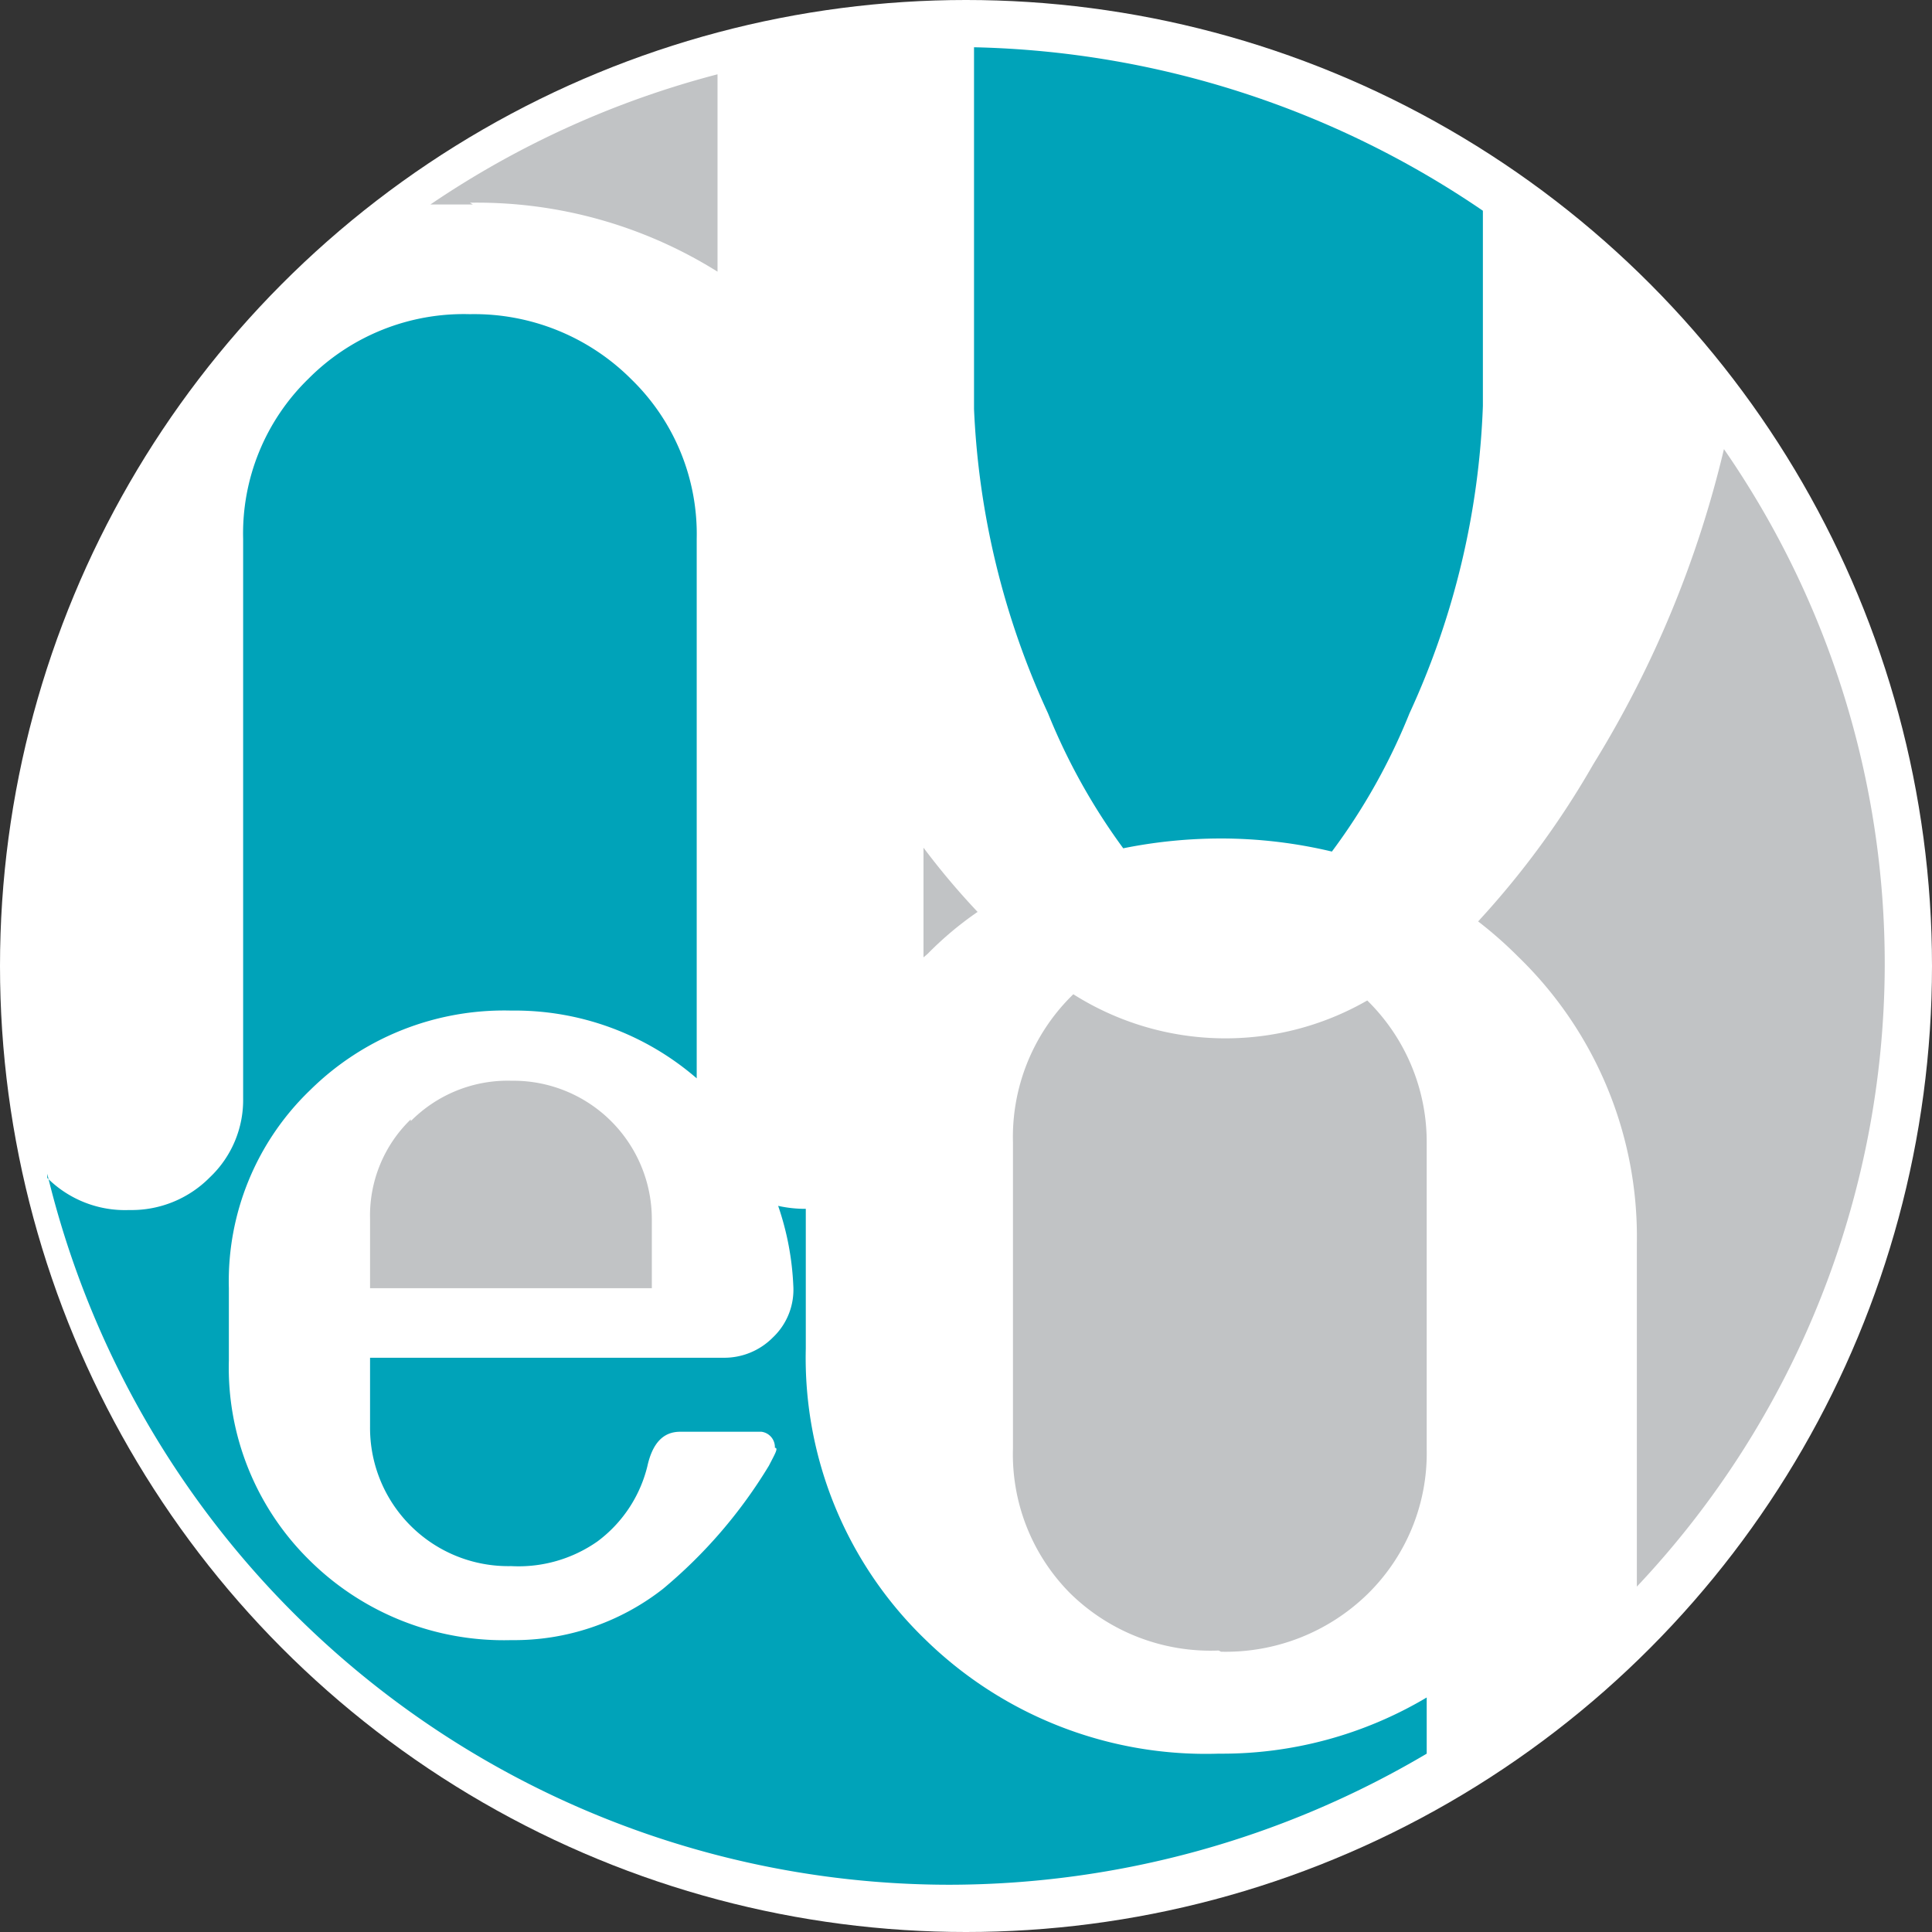
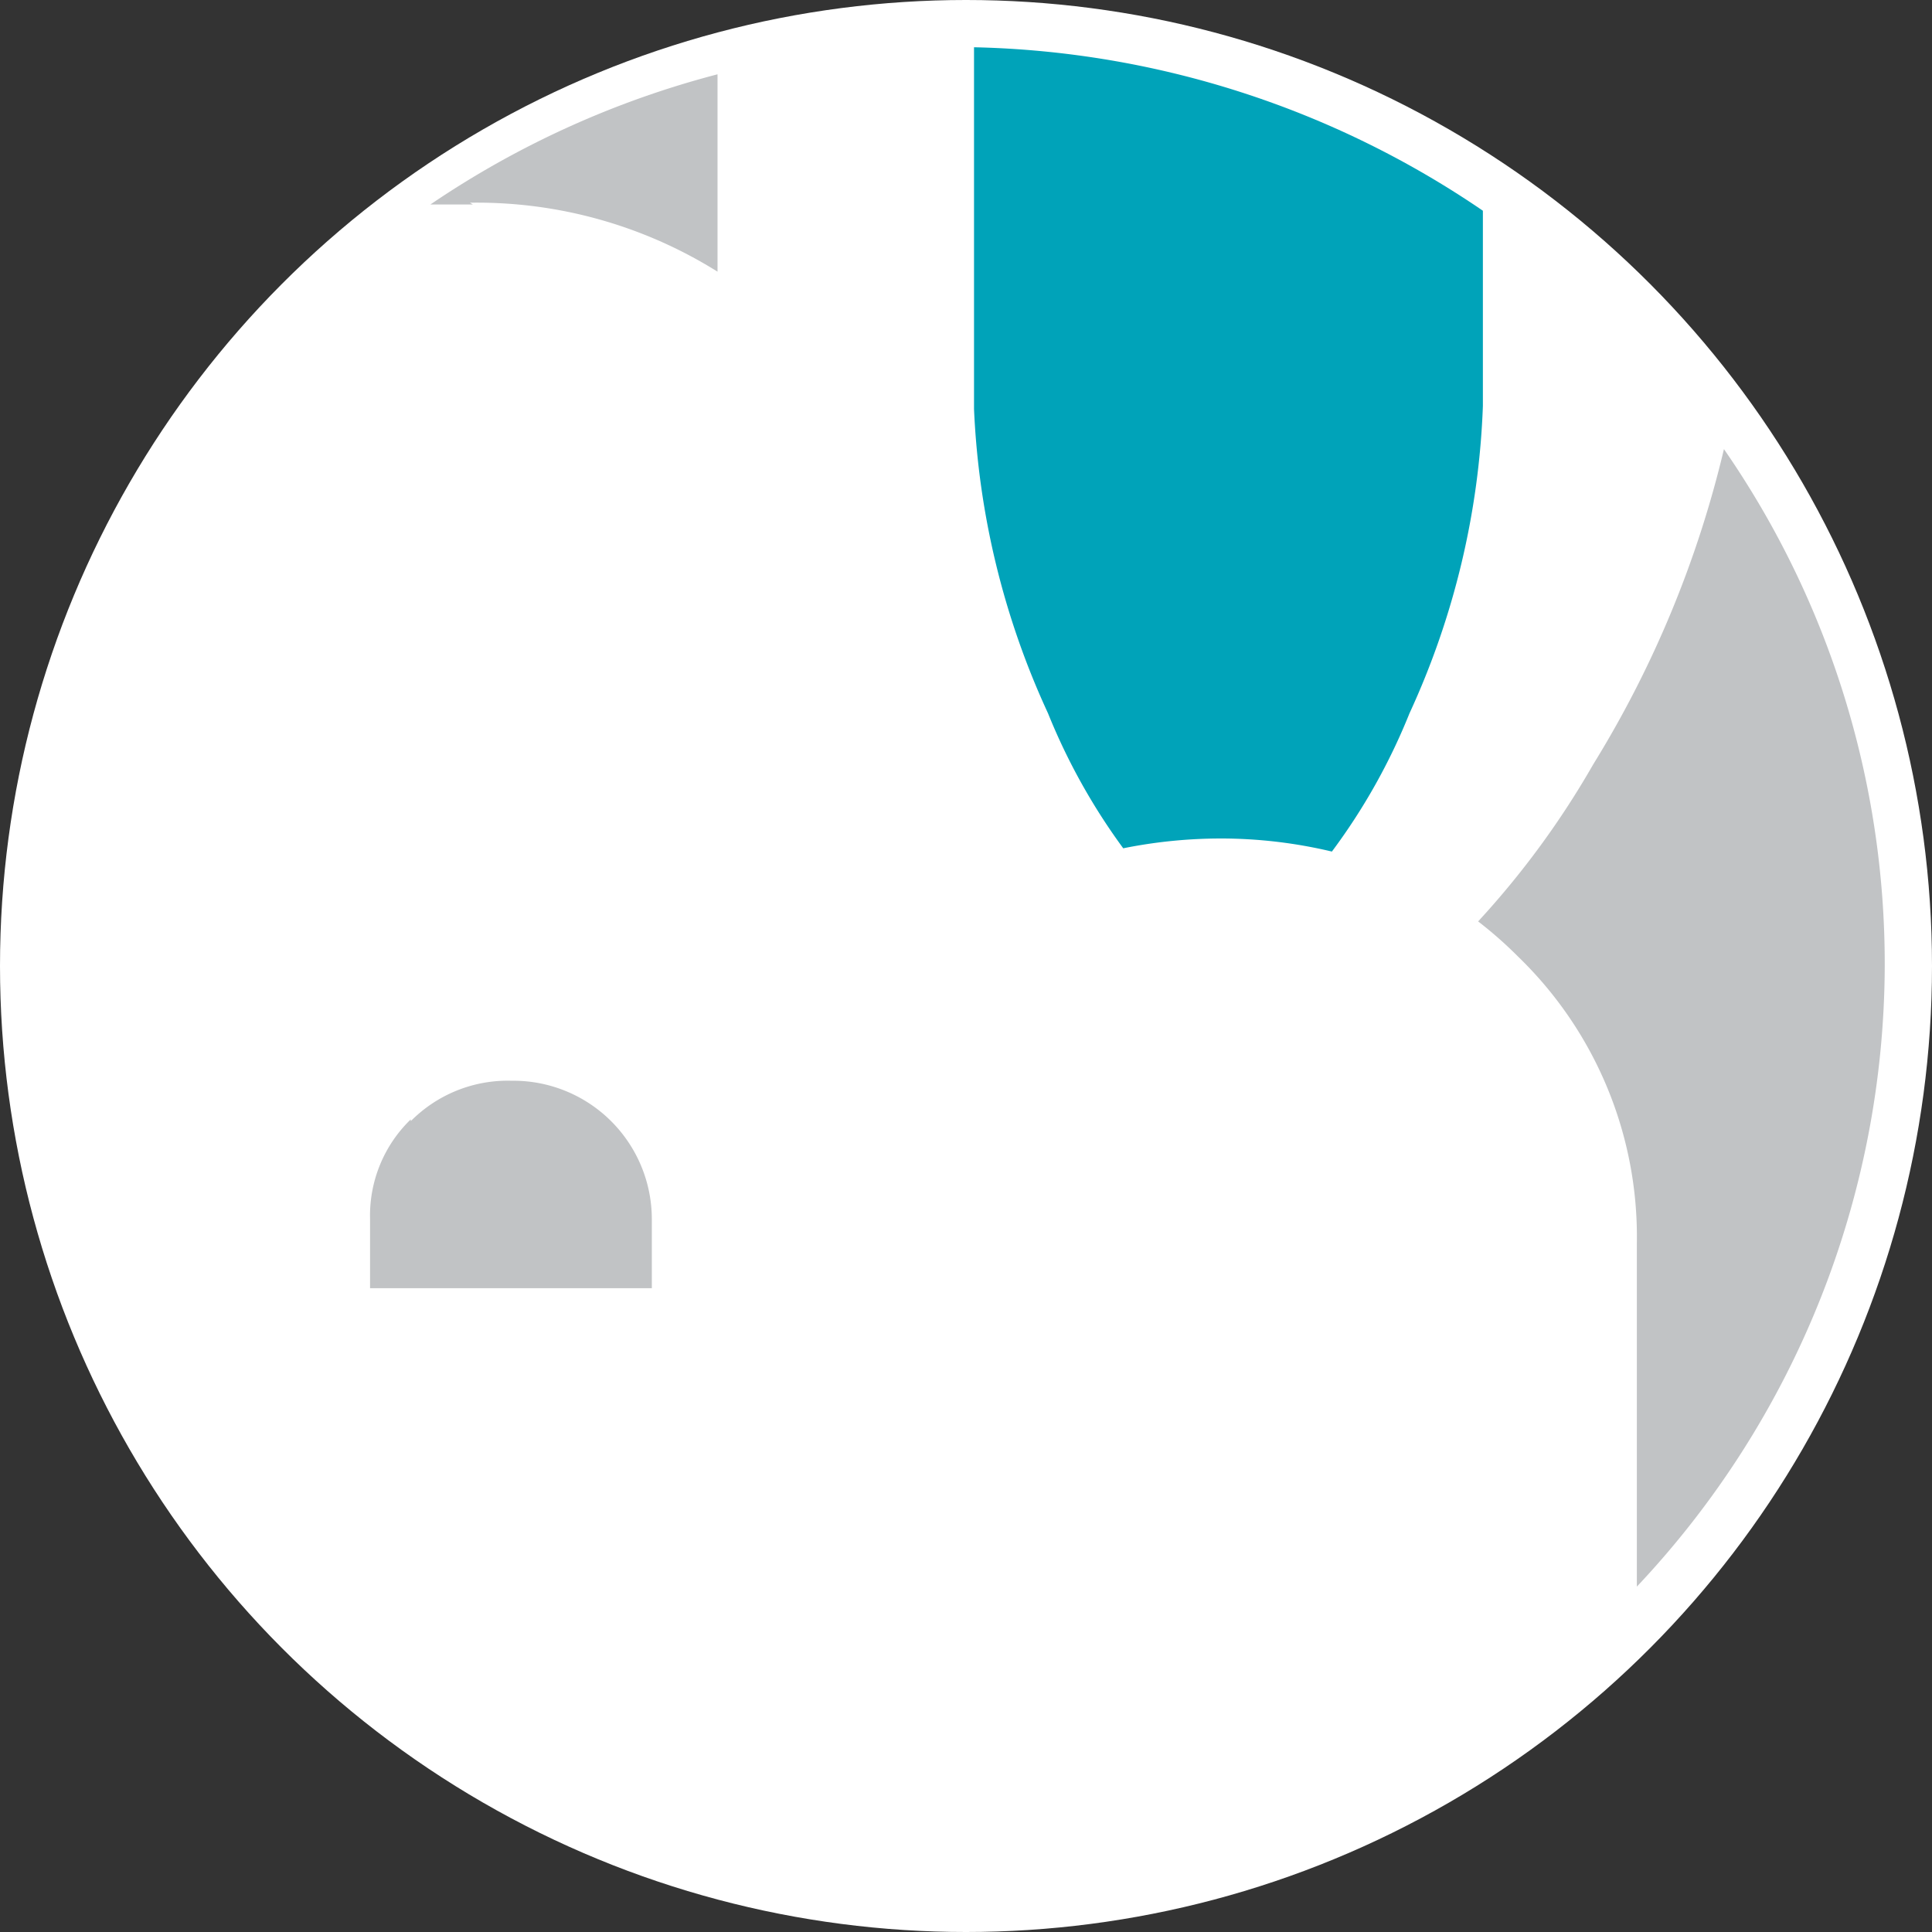
<svg xmlns="http://www.w3.org/2000/svg" viewBox="0 0 65 65">
  <rect x="0" y="0" width="65" height="65" fill="#333333" stroke="none" />
  <defs>
    <style>.cls-1{fill:#fff;}.cls-2{fill:#c1c3c5;}.cls-3{fill:#00a3b9;}</style>
  </defs>
  <title>cloud-white-back</title>
  <g id="Layer_2" data-name="Layer 2">
    <g id="Layer_1-2" data-name="Layer 1">
      <circle class="cls-1" cx="32.5" cy="32.5" r="32.5" />
-       <path class="cls-2" d="M32.89,30.68a25,25,0,0,1-1.82-2.16v3.69l.14-.12a11.41,11.41,0,0,1,1.68-1.41" />
      <path class="cls-2" d="M15.81,6.82a15.25,15.25,0,0,1,8.33,2.32V2.5a31.16,31.16,0,0,0-9.66,4.38h1.43" />
      <path class="cls-3" d="M49.89,7.09a31.55,31.55,0,0,0-17.12-5.5V13.76A27.18,27.18,0,0,0,35.26,24a20.82,20.82,0,0,0,2.53,4.54,16.61,16.61,0,0,1,3.29-.33,16.12,16.12,0,0,1,3.73.44A20.63,20.63,0,0,0,47.42,24a27,27,0,0,0,2.47-10.34Z" />
      <path class="cls-2" d="M13.82,37.66A4.5,4.5,0,0,0,12.45,41v2.34h9.48V41a4.66,4.66,0,0,0-4.67-4.64H17.2a4.59,4.59,0,0,0-3.38,1.36" />
-       <path class="cls-3" d="M48,57.11A13.47,13.47,0,0,1,41,59a13.5,13.5,0,0,1-9.89-3.86,13.16,13.16,0,0,1-4-9.77v-4.7a4.2,4.2,0,0,1-.93-.1,9.49,9.49,0,0,1,.51,2.69h0A2.21,2.21,0,0,1,26,45a2.3,2.3,0,0,1-1.66.68H12.45V48a4.65,4.65,0,0,0,4.75,4.69,4.62,4.62,0,0,0,2.9-.83,4.48,4.48,0,0,0,1.68-2.53c.17-.77.53-1.16,1.1-1.16h2.74a.52.52,0,0,1,.45.54c.13,0,0,.21-.2.6a16.5,16.5,0,0,1-3.57,4.15,8.12,8.12,0,0,1-5.1,1.72,9.28,9.28,0,0,1-6.78-2.68A9.08,9.08,0,0,1,7.7,45.77V43.34a8.91,8.91,0,0,1,2.74-6.67A9.28,9.28,0,0,1,17.2,34a9.34,9.34,0,0,1,6.24,2.28V18.13a7.26,7.26,0,0,0-2.2-5.37,7.47,7.47,0,0,0-5.43-2.19,7.36,7.36,0,0,0-5.43,2.17,7.26,7.26,0,0,0-2.2,5.39V36.94a3.58,3.58,0,0,1-1.12,2.67,3.7,3.7,0,0,1-2.71,1.1,3.7,3.7,0,0,1-2.76-1.08v-.14A31.23,31.23,0,0,0,32,63.41,31.6,31.6,0,0,0,48,59Z" />
      <path class="cls-2" d="M63.41,32.5A30.43,30.43,0,0,0,58,15.11,35.94,35.94,0,0,1,53.6,25.72,29.12,29.12,0,0,1,49.73,31a13.78,13.78,0,0,1,1.34,1.18,13.11,13.11,0,0,1,4,9.66V53.38A30.57,30.57,0,0,0,63.41,32.5" />
-       <path class="cls-2" d="M41.08,55.57A6.83,6.83,0,0,0,46,53.64,6.63,6.63,0,0,0,48,48.77V38.43A6.67,6.67,0,0,0,46,33.66a9.57,9.57,0,0,1-9.89-.21l-.09.09a6.69,6.69,0,0,0-1.94,4.89v10.3A6.63,6.63,0,0,0,36,53.6,6.74,6.74,0,0,0,41,55.53" />
    </g>
  </g>
</svg>